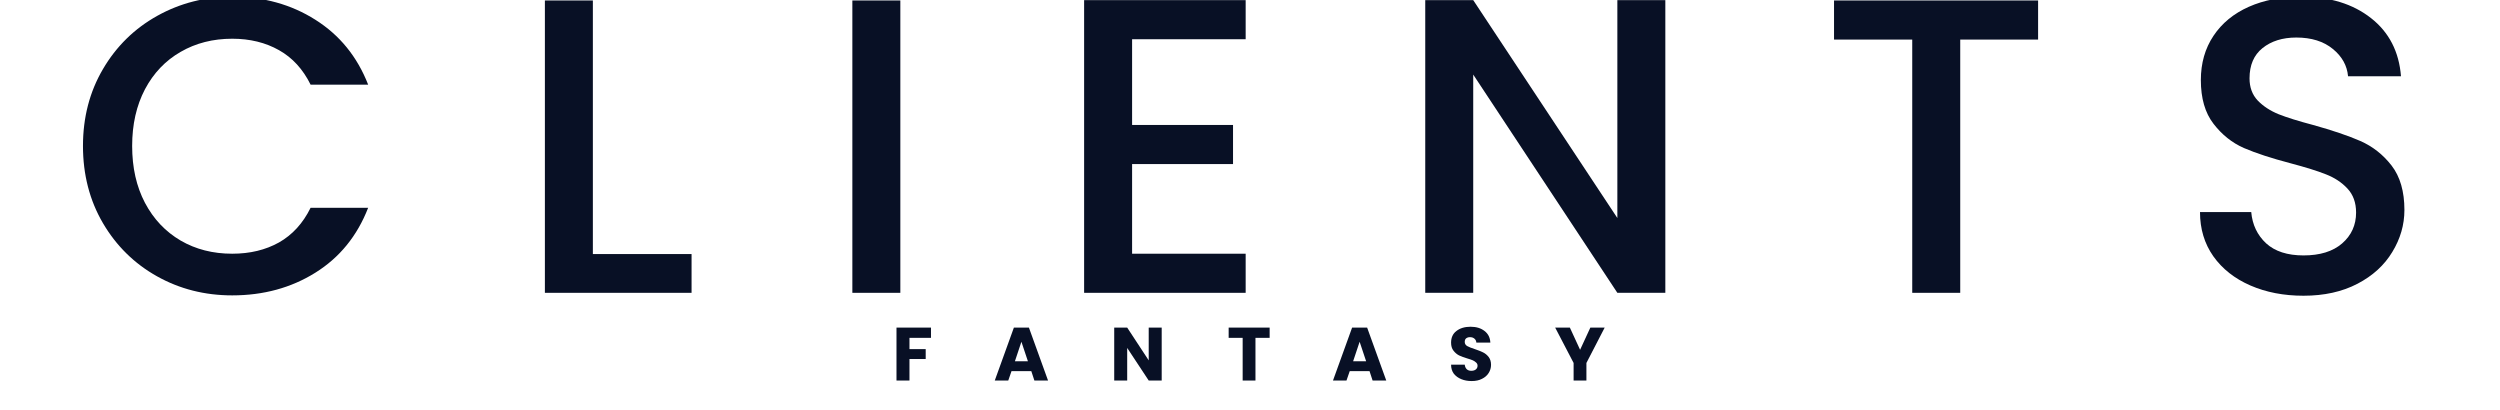
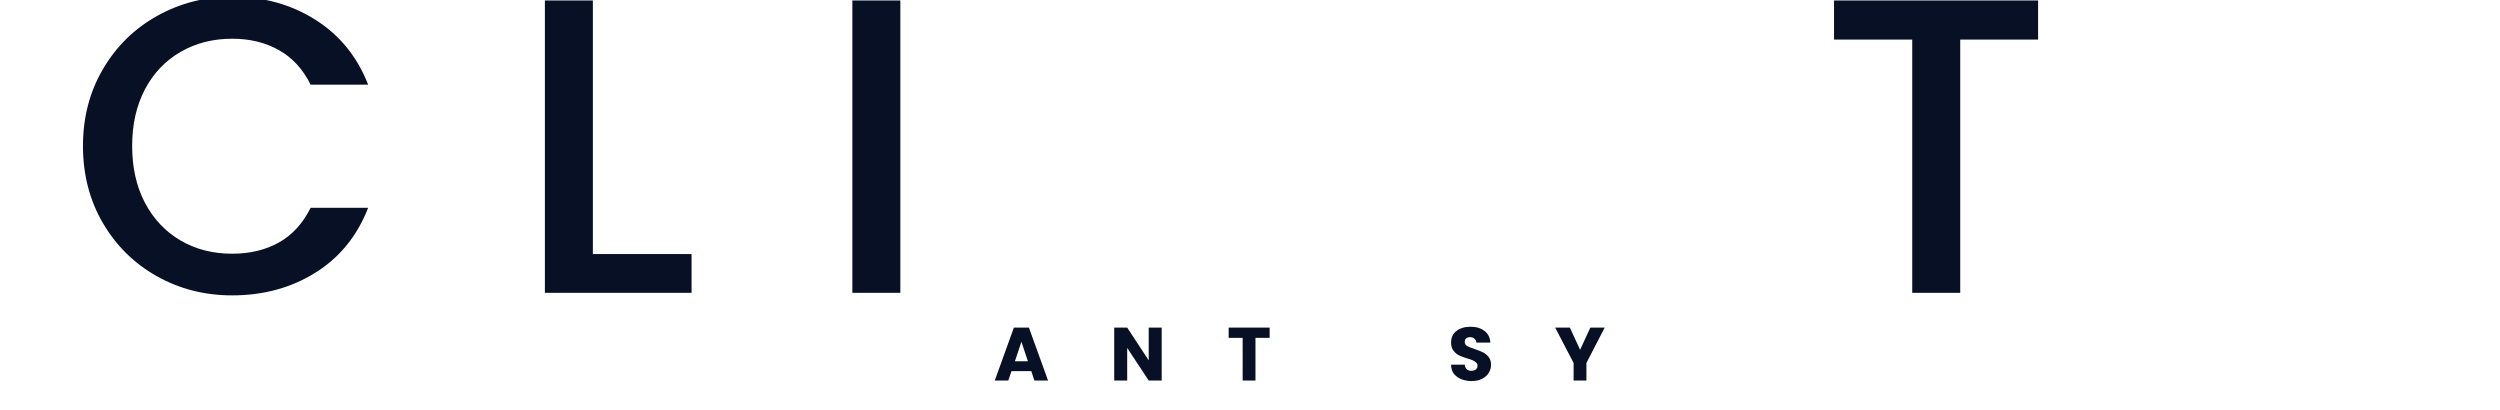
<svg xmlns="http://www.w3.org/2000/svg" width="305" zoomAndPan="magnify" viewBox="0 0 228.75 37.5" height="50" preserveAspectRatio="xMidYMid meet" version="1.2">
  <defs />
  <g id="6bfac5af1c">
    <g style="fill:#081025;fill-opacity:1;">
      <g transform="translate(6.17, 26.793)">
        <path style="stroke:none" d="M 1.422 -13.438 C 1.422 -16.051 2.031 -18.395 3.25 -20.469 C 4.469 -22.551 6.125 -24.176 8.219 -25.344 C 10.312 -26.508 12.598 -27.094 15.078 -27.094 C 17.93 -27.094 20.469 -26.391 22.688 -24.984 C 24.906 -23.586 26.516 -21.609 27.516 -19.047 L 22.25 -19.047 C 21.551 -20.461 20.586 -21.516 19.359 -22.203 C 18.129 -22.898 16.703 -23.25 15.078 -23.25 C 13.316 -23.25 11.742 -22.848 10.359 -22.047 C 8.973 -21.254 7.883 -20.113 7.094 -18.625 C 6.312 -17.133 5.922 -15.406 5.922 -13.438 C 5.922 -11.457 6.312 -9.723 7.094 -8.234 C 7.883 -6.742 8.973 -5.594 10.359 -4.781 C 11.742 -3.977 13.316 -3.578 15.078 -3.578 C 16.703 -3.578 18.129 -3.922 19.359 -4.609 C 20.586 -5.305 21.551 -6.363 22.25 -7.781 L 27.516 -7.781 C 26.516 -5.207 24.906 -3.227 22.688 -1.844 C 20.469 -0.457 17.93 0.234 15.078 0.234 C 12.566 0.234 10.27 -0.348 8.188 -1.516 C 6.113 -2.68 4.469 -4.301 3.25 -6.375 C 2.031 -8.457 1.422 -10.812 1.422 -13.438 Z M 1.422 -13.438 " />
      </g>
    </g>
    <g style="fill:#081025;fill-opacity:1;">
      <g transform="translate(46.966, 26.793)">
        <path style="stroke:none" d="M 7.281 -3.547 L 16.312 -3.547 L 16.312 0 L 2.891 0 L 2.891 -26.75 L 7.281 -26.75 Z M 7.281 -3.547 " />
      </g>
    </g>
    <g style="fill:#081025;fill-opacity:1;">
      <g transform="translate(75.1, 26.793)">
        <path style="stroke:none" d="M 7.281 -26.75 L 7.281 0 L 2.891 0 L 2.891 -26.75 Z M 7.281 -26.75 " />
      </g>
    </g>
    <g style="fill:#081025;fill-opacity:1;">
      <g transform="translate(96.306, 26.793)">
-         <path style="stroke:none" d="M 7.281 -23.203 L 7.281 -15.359 L 16.516 -15.359 L 16.516 -11.781 L 7.281 -11.781 L 7.281 -3.578 L 17.672 -3.578 L 17.672 0 L 2.891 0 L 2.891 -26.781 L 17.672 -26.781 L 17.672 -23.203 Z M 7.281 -23.203 " />
-       </g>
+         </g>
    </g>
    <g style="fill:#081025;fill-opacity:1;">
      <g transform="translate(127.519, 26.793)">
-         <path style="stroke:none" d="M 24.859 0 L 20.469 0 L 7.281 -19.969 L 7.281 0 L 2.891 0 L 2.891 -26.781 L 7.281 -26.781 L 20.469 -6.844 L 20.469 -26.781 L 24.859 -26.781 Z M 24.859 0 " />
-       </g>
+         </g>
    </g>
    <g style="fill:#081025;fill-opacity:1;">
      <g transform="translate(166.314, 26.793)">
        <path style="stroke:none" d="M 20.172 -26.75 L 20.172 -23.172 L 13.047 -23.172 L 13.047 0 L 8.656 0 L 8.656 -23.172 L 1.5 -23.172 L 1.5 -26.75 Z M 20.172 -26.75 " />
      </g>
    </g>
    <g style="fill:#081025;fill-opacity:1;">
      <g transform="translate(199.066, 26.793)">
-         <path style="stroke:none" d="M 11.703 0.266 C 9.898 0.266 8.281 -0.047 6.844 -0.672 C 5.406 -1.297 4.273 -2.188 3.453 -3.344 C 2.641 -4.5 2.234 -5.848 2.234 -7.391 L 6.922 -7.391 C 7.023 -6.234 7.477 -5.281 8.281 -4.531 C 9.094 -3.789 10.234 -3.422 11.703 -3.422 C 13.211 -3.422 14.391 -3.785 15.234 -4.516 C 16.086 -5.254 16.516 -6.195 16.516 -7.344 C 16.516 -8.25 16.25 -8.984 15.719 -9.547 C 15.195 -10.109 14.539 -10.539 13.75 -10.844 C 12.969 -11.156 11.883 -11.492 10.5 -11.859 C 8.758 -12.316 7.344 -12.781 6.25 -13.25 C 5.164 -13.727 4.238 -14.469 3.469 -15.469 C 2.695 -16.469 2.312 -17.801 2.312 -19.469 C 2.312 -21.008 2.695 -22.359 3.469 -23.516 C 4.238 -24.672 5.316 -25.555 6.703 -26.172 C 8.086 -26.785 9.688 -27.094 11.5 -27.094 C 14.094 -27.094 16.219 -26.441 17.875 -25.141 C 19.531 -23.848 20.445 -22.07 20.625 -19.812 L 15.781 -19.812 C 15.695 -20.789 15.234 -21.625 14.391 -22.312 C 13.547 -23.008 12.43 -23.359 11.047 -23.359 C 9.785 -23.359 8.754 -23.035 7.953 -22.391 C 7.16 -21.754 6.766 -20.832 6.766 -19.625 C 6.766 -18.801 7.016 -18.125 7.516 -17.594 C 8.023 -17.07 8.66 -16.656 9.422 -16.344 C 10.191 -16.039 11.242 -15.711 12.578 -15.359 C 14.348 -14.867 15.789 -14.379 16.906 -13.891 C 18.031 -13.398 18.984 -12.648 19.766 -11.641 C 20.547 -10.629 20.938 -9.273 20.938 -7.578 C 20.938 -6.223 20.566 -4.941 19.828 -3.734 C 19.098 -2.523 18.035 -1.555 16.641 -0.828 C 15.242 -0.098 13.598 0.266 11.703 0.266 Z M 11.703 0.266 " />
-       </g>
+         </g>
    </g>
    <g style="fill:#081025;fill-opacity:1;">
      <g transform="translate(81.607, 34.819)">
-         <path style="stroke:none" d="M 3.578 -4.844 L 3.578 -3.906 L 1.609 -3.906 L 1.609 -2.875 L 3.094 -2.875 L 3.094 -1.969 L 1.609 -1.969 L 1.609 0 L 0.422 0 L 0.422 -4.844 Z M 3.578 -4.844 " />
-       </g>
+         </g>
    </g>
    <g style="fill:#081025;fill-opacity:1;">
      <g transform="translate(90.912, 34.819)">
        <path style="stroke:none" d="M 3.453 -0.859 L 1.641 -0.859 L 1.344 0 L 0.109 0 L 1.859 -4.844 L 3.234 -4.844 L 4.984 0 L 3.734 0 Z M 3.141 -1.766 L 2.547 -3.547 L 1.953 -1.766 Z M 3.141 -1.766 " />
      </g>
    </g>
    <g style="fill:#081025;fill-opacity:1;">
      <g transform="translate(101.529, 34.819)">
        <path style="stroke:none" d="M 4.766 0 L 3.578 0 L 1.609 -2.984 L 1.609 0 L 0.422 0 L 0.422 -4.844 L 1.609 -4.844 L 3.578 -1.844 L 3.578 -4.844 L 4.766 -4.844 Z M 4.766 0 " />
      </g>
    </g>
    <g style="fill:#081025;fill-opacity:1;">
      <g transform="translate(112.25, 34.819)">
        <path style="stroke:none" d="M 3.922 -4.844 L 3.922 -3.906 L 2.625 -3.906 L 2.625 0 L 1.453 0 L 1.453 -3.906 L 0.172 -3.906 L 0.172 -4.844 Z M 3.922 -4.844 " />
      </g>
    </g>
    <g style="fill:#081025;fill-opacity:1;">
      <g transform="translate(121.859, 34.819)">
-         <path style="stroke:none" d="M 3.453 -0.859 L 1.641 -0.859 L 1.344 0 L 0.109 0 L 1.859 -4.844 L 3.234 -4.844 L 4.984 0 L 3.734 0 Z M 3.141 -1.766 L 2.547 -3.547 L 1.953 -1.766 Z M 3.141 -1.766 " />
-       </g>
+         </g>
    </g>
    <g style="fill:#081025;fill-opacity:1;">
      <g transform="translate(132.477, 34.819)">
        <path style="stroke:none" d="M 2.188 0.047 C 1.832 0.047 1.516 -0.008 1.234 -0.125 C 0.953 -0.238 0.723 -0.406 0.547 -0.625 C 0.379 -0.852 0.297 -1.129 0.297 -1.453 L 1.547 -1.453 C 1.566 -1.273 1.629 -1.133 1.734 -1.031 C 1.836 -0.938 1.973 -0.891 2.141 -0.891 C 2.316 -0.891 2.457 -0.93 2.562 -1.016 C 2.664 -1.098 2.719 -1.211 2.719 -1.359 C 2.719 -1.473 2.676 -1.566 2.594 -1.641 C 2.508 -1.723 2.41 -1.789 2.297 -1.844 C 2.18 -1.895 2.016 -1.953 1.797 -2.016 C 1.484 -2.109 1.227 -2.203 1.031 -2.297 C 0.832 -2.398 0.66 -2.547 0.516 -2.734 C 0.367 -2.922 0.297 -3.164 0.297 -3.469 C 0.297 -3.926 0.457 -4.281 0.781 -4.531 C 1.113 -4.789 1.547 -4.922 2.078 -4.922 C 2.609 -4.922 3.035 -4.789 3.359 -4.531 C 3.691 -4.281 3.867 -3.926 3.891 -3.469 L 2.609 -3.469 C 2.598 -3.625 2.539 -3.742 2.438 -3.828 C 2.332 -3.922 2.195 -3.969 2.031 -3.969 C 1.883 -3.969 1.766 -3.93 1.672 -3.859 C 1.586 -3.785 1.547 -3.676 1.547 -3.531 C 1.547 -3.375 1.617 -3.25 1.766 -3.156 C 1.922 -3.07 2.156 -2.977 2.469 -2.875 C 2.781 -2.77 3.031 -2.672 3.219 -2.578 C 3.414 -2.484 3.586 -2.344 3.734 -2.156 C 3.879 -1.969 3.953 -1.727 3.953 -1.438 C 3.953 -1.164 3.879 -0.914 3.734 -0.688 C 3.598 -0.469 3.395 -0.289 3.125 -0.156 C 2.863 -0.02 2.551 0.047 2.188 0.047 Z M 2.188 0.047 " />
      </g>
    </g>
    <g style="fill:#081025;fill-opacity:1;">
      <g transform="translate(142.251, 34.819)">
        <path style="stroke:none" d="M 4.578 -4.844 L 2.906 -1.609 L 2.906 0 L 1.734 0 L 1.734 -1.609 L 0.047 -4.844 L 1.391 -4.844 L 2.328 -2.812 L 3.266 -4.844 Z M 4.578 -4.844 " />
      </g>
    </g>
  </g>
</svg>